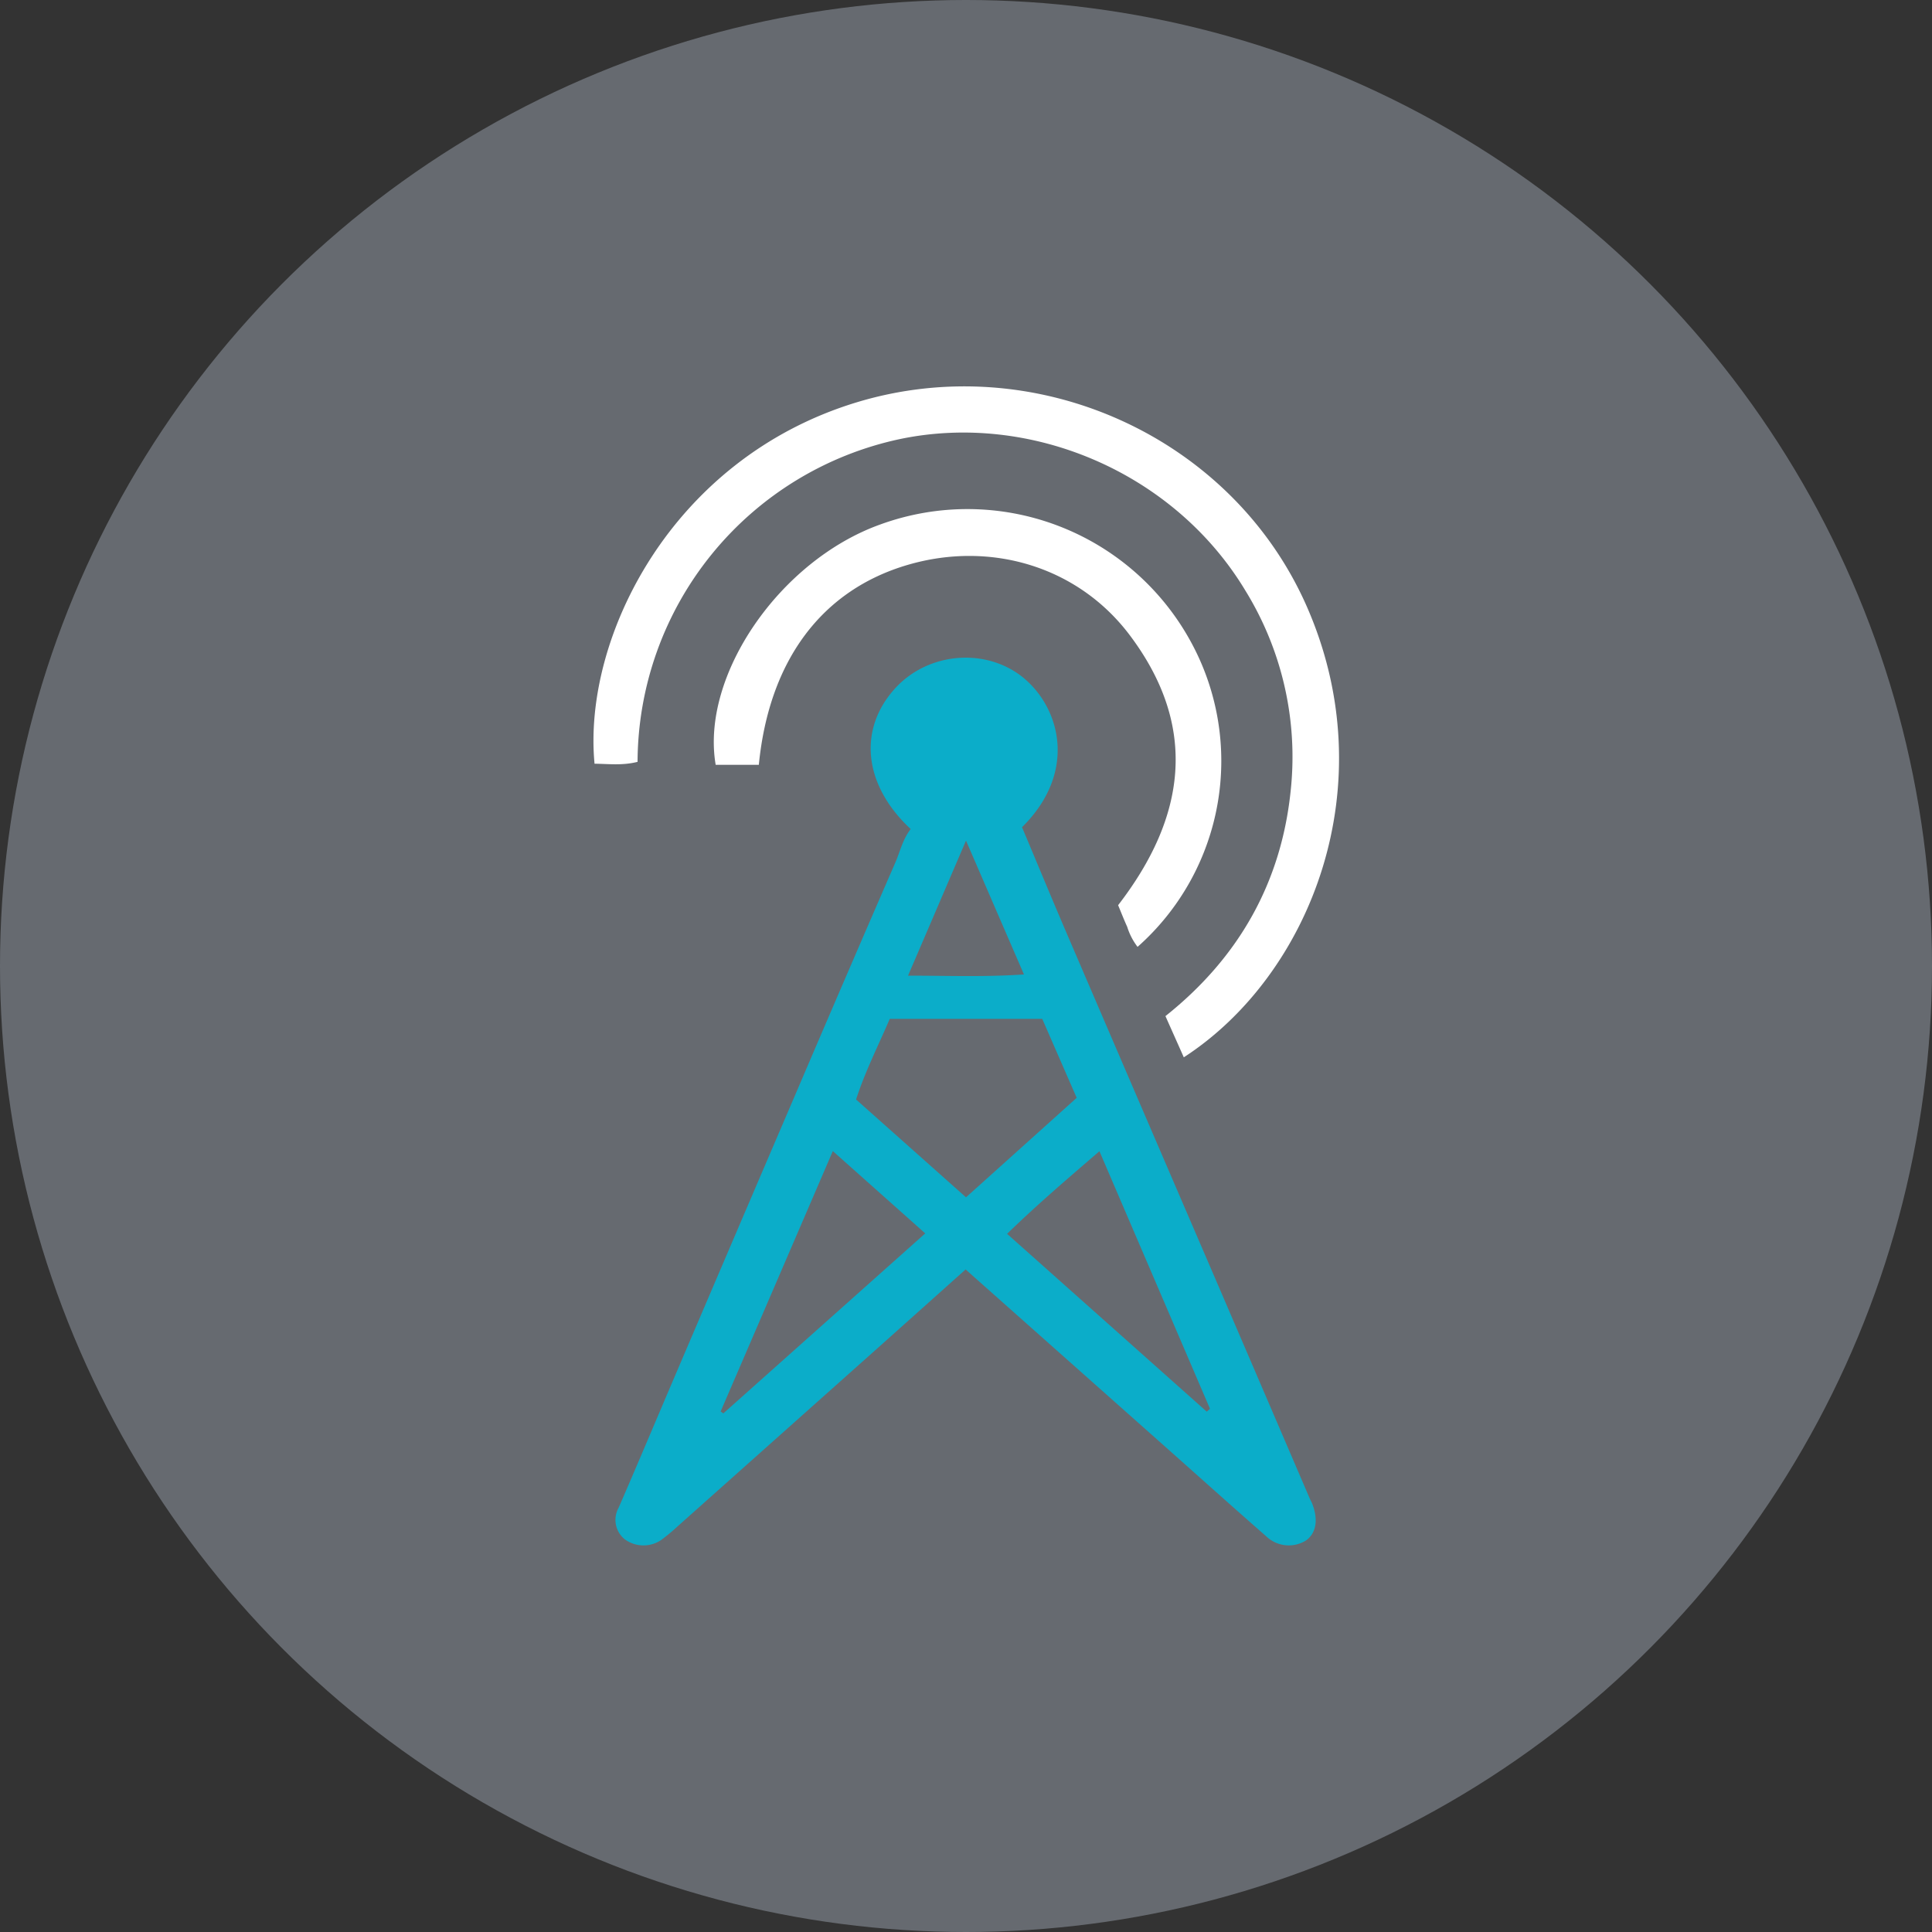
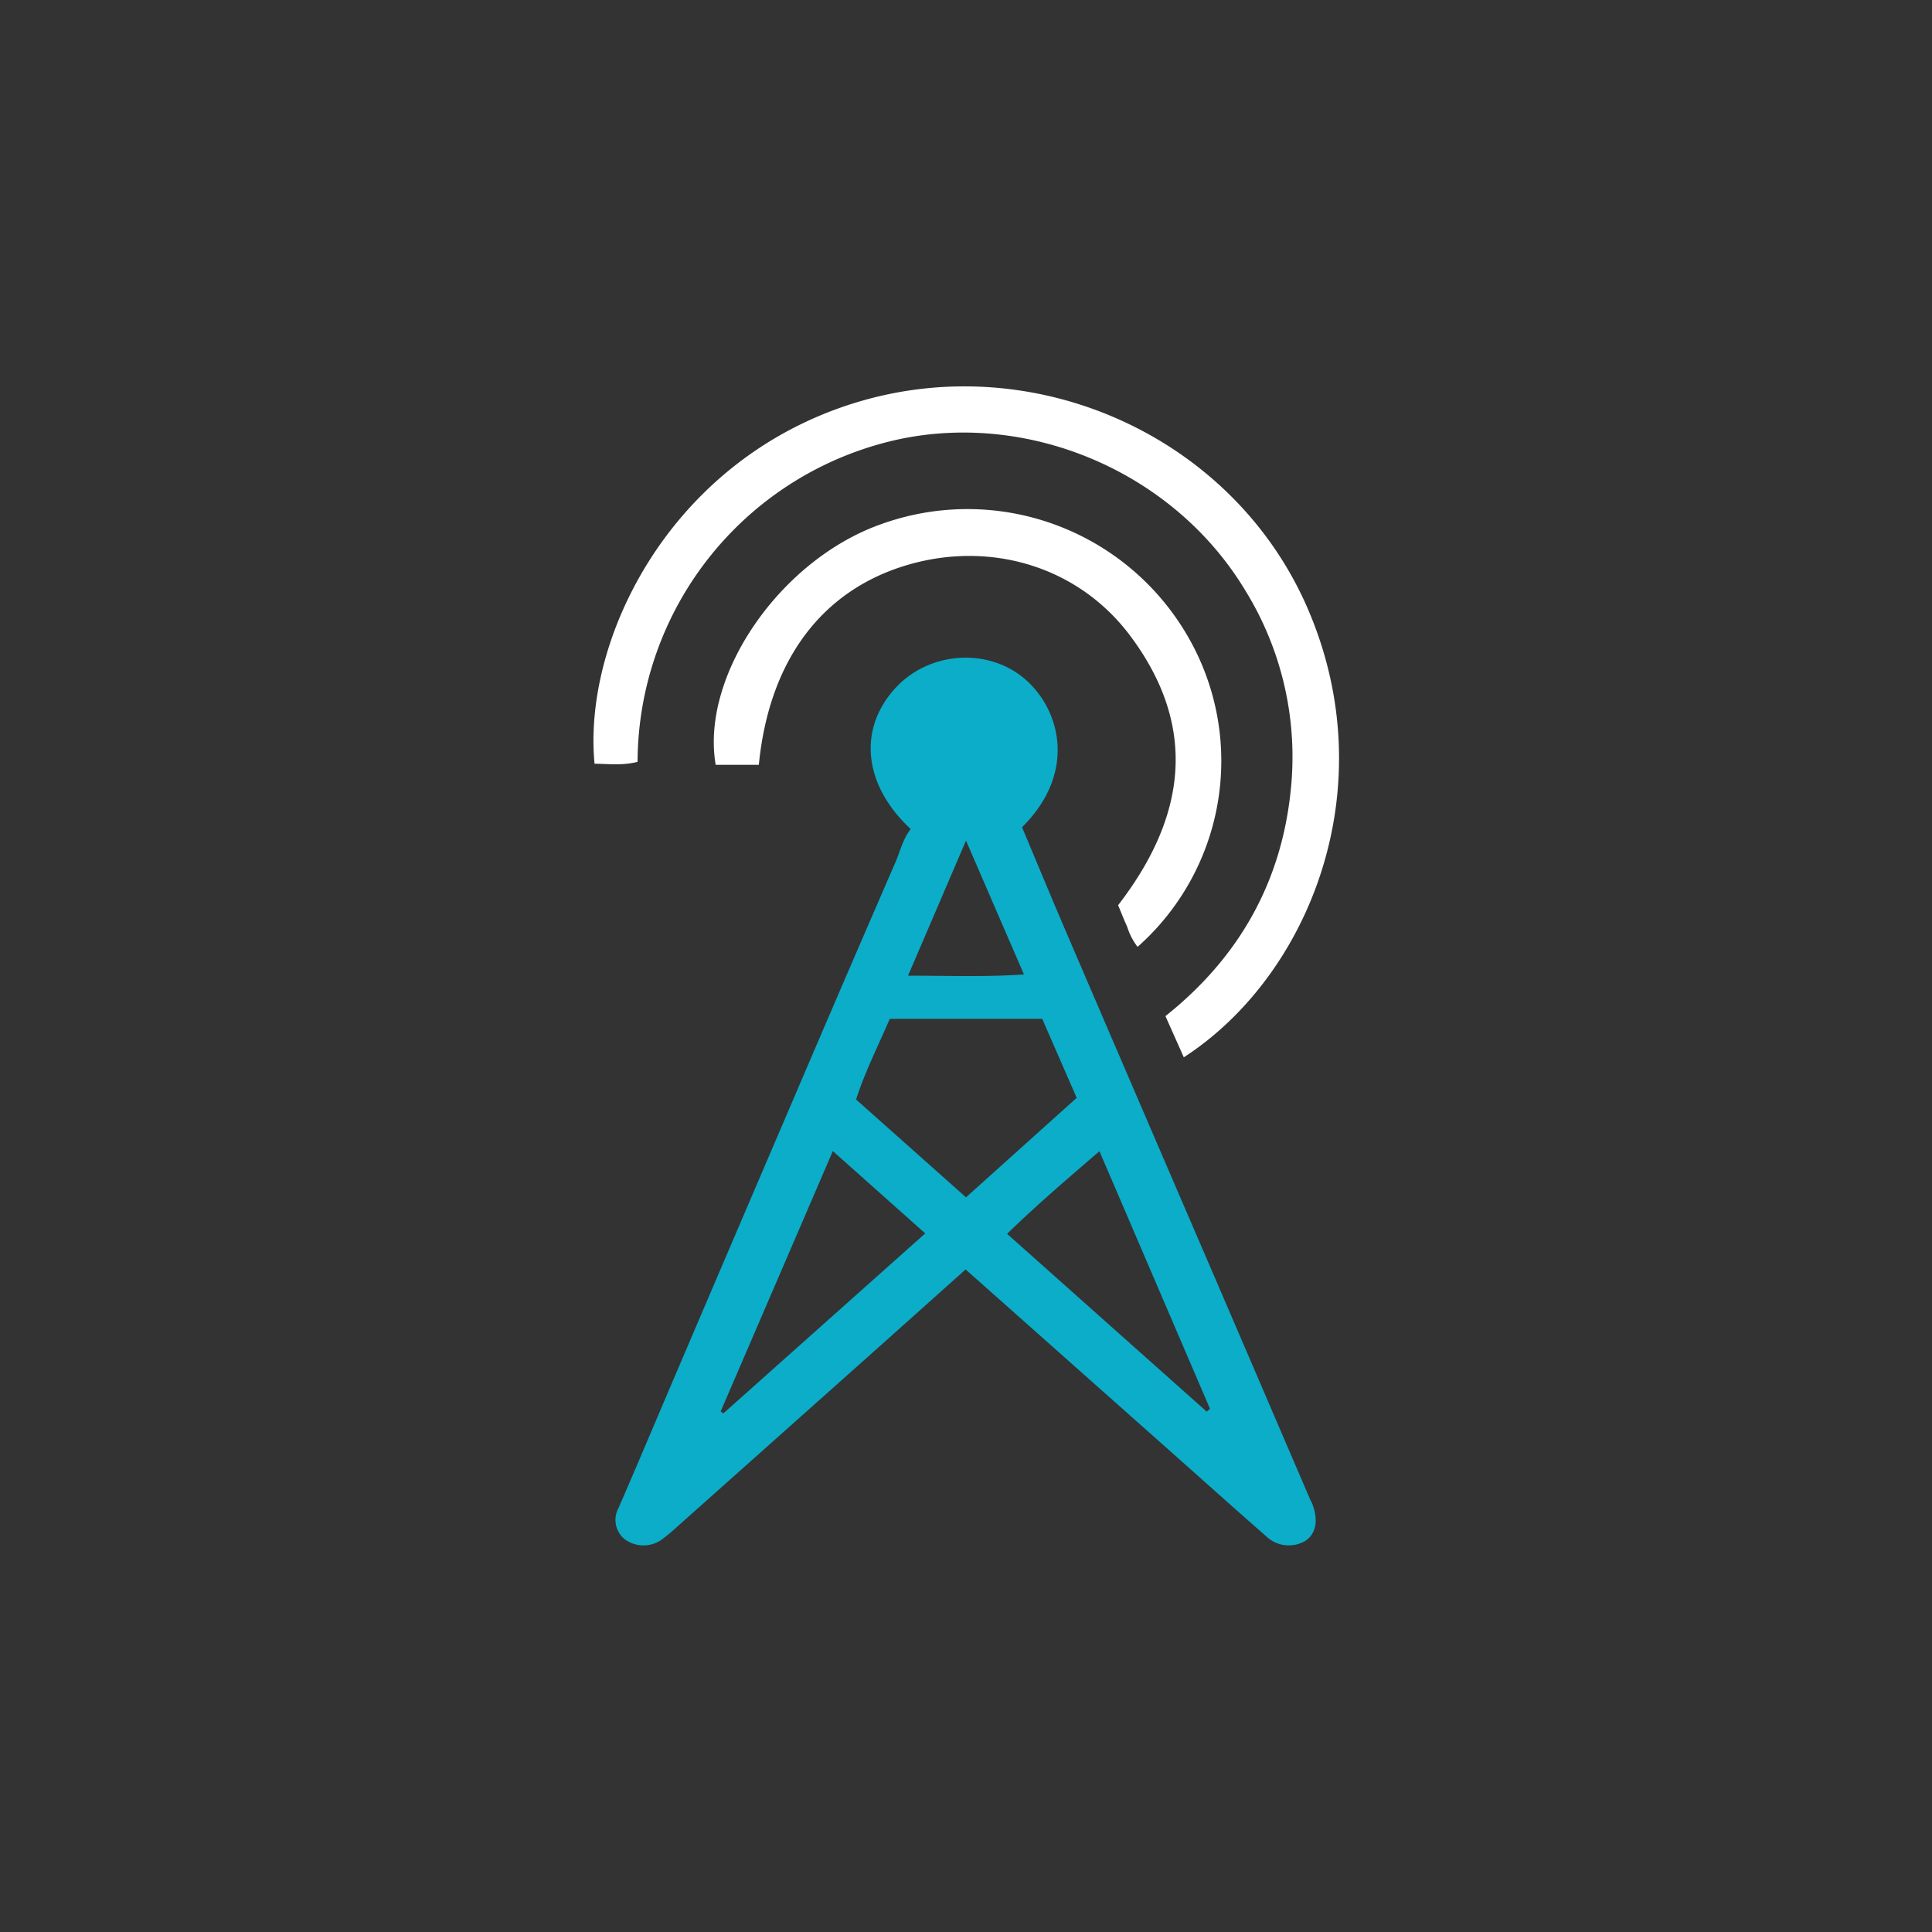
<svg xmlns="http://www.w3.org/2000/svg" id="Layer_1" data-name="Layer 1" viewBox="0 0 300 300" width="300" height="300">
  <rect x="0" y="0" width="300" height="300" fill="#333333" stroke="none" />
  <defs>
    <clipPath id="bz_circular_clip">
      <circle cx="150.0" cy="150.0" r="150.0" />
    </clipPath>
  </defs>
  <g clip-path="url(#bz_circular_clip)">
-     <rect x="-1.5" y="-1.5" width="303" height="303" fill="#666a70" />
    <path d="M141.41,128.73c-7.32-6.8-8.19-15.41-2.5-21.75,5.3-5.91,14.67-6.49,20.41-1.39,5.48,4.88,7.78,14.56-.62,22.86,2.27,5.39,4.53,10.87,6.87,16.32q11.19,26.05,22.42,52.11,7.69,17.88,15.37,35.77c.12.28.28.54.39.82,1,2.53.62,4.65-1,5.76a5.06,5.06,0,0,1-6.12-.66c-5.23-4.58-10.4-9.22-15.59-13.83l-31.1-27.62L137,208.69,105.23,237a30.41,30.41,0,0,1-2.56,2.13,4.93,4.93,0,0,1-5.66-.11,3.87,3.87,0,0,1-.94-4.92c2.73-6.27,5.38-12.57,8.06-18.86q9.48-22.2,19-44.41Q131,152.41,139,134C139.76,132.27,140.14,130.38,141.41,128.73ZM150,185.92l17.19-15.45c-1.86-4.25-3.61-8.27-5.35-12.26H138.16c-1.79,4.18-3.83,8.18-5.23,12.52ZM111.9,219.17l.42.3,31.35-27.95-14.35-12.78C123.43,192.42,117.67,205.8,111.9,219.17Zm44.48-27.58,31,27.61.51-.44-17.17-40C165.8,183,161.1,187,156.38,191.59ZM141,151.5c6.17,0,11.87.23,18-.19-3.06-7.05-5.89-13.61-9-20.78Z" fill="#0badc9" />
    <path d="M99,118.3c-2.36.6-4.53.31-6.68.29-1.86-19.43,11.84-47.32,40.65-56.1,27.71-8.44,58.15,5.17,69.85,31.46,12.43,28,.65,57.5-19,70.23-.93-2.1-1.85-4.15-2.85-6.4,11.45-9.11,18.08-20.89,19.48-35.33a49.2,49.2,0,0,0-7.06-30.73c-11-18.3-33.23-27.81-53.66-23.54A51.46,51.46,0,0,0,99,118.3Z" fill="#fff" />
    <path d="M117.83,118.76h-6.7c-2.37-13.83,9.94-31.73,25.56-37.32a39.51,39.51,0,0,1,48.15,18.08,38.56,38.56,0,0,1-8.2,47.51,10,10,0,0,1-1.61-3.12c-.5-1.09-.93-2.21-1.41-3.35,10.52-13.63,12.54-27.67,1.8-41.94C167.42,88,153.9,83.94,141,87.7,127.65,91.59,119.43,102.5,117.83,118.76Z" fill="#fff" />
  </g>
</svg>